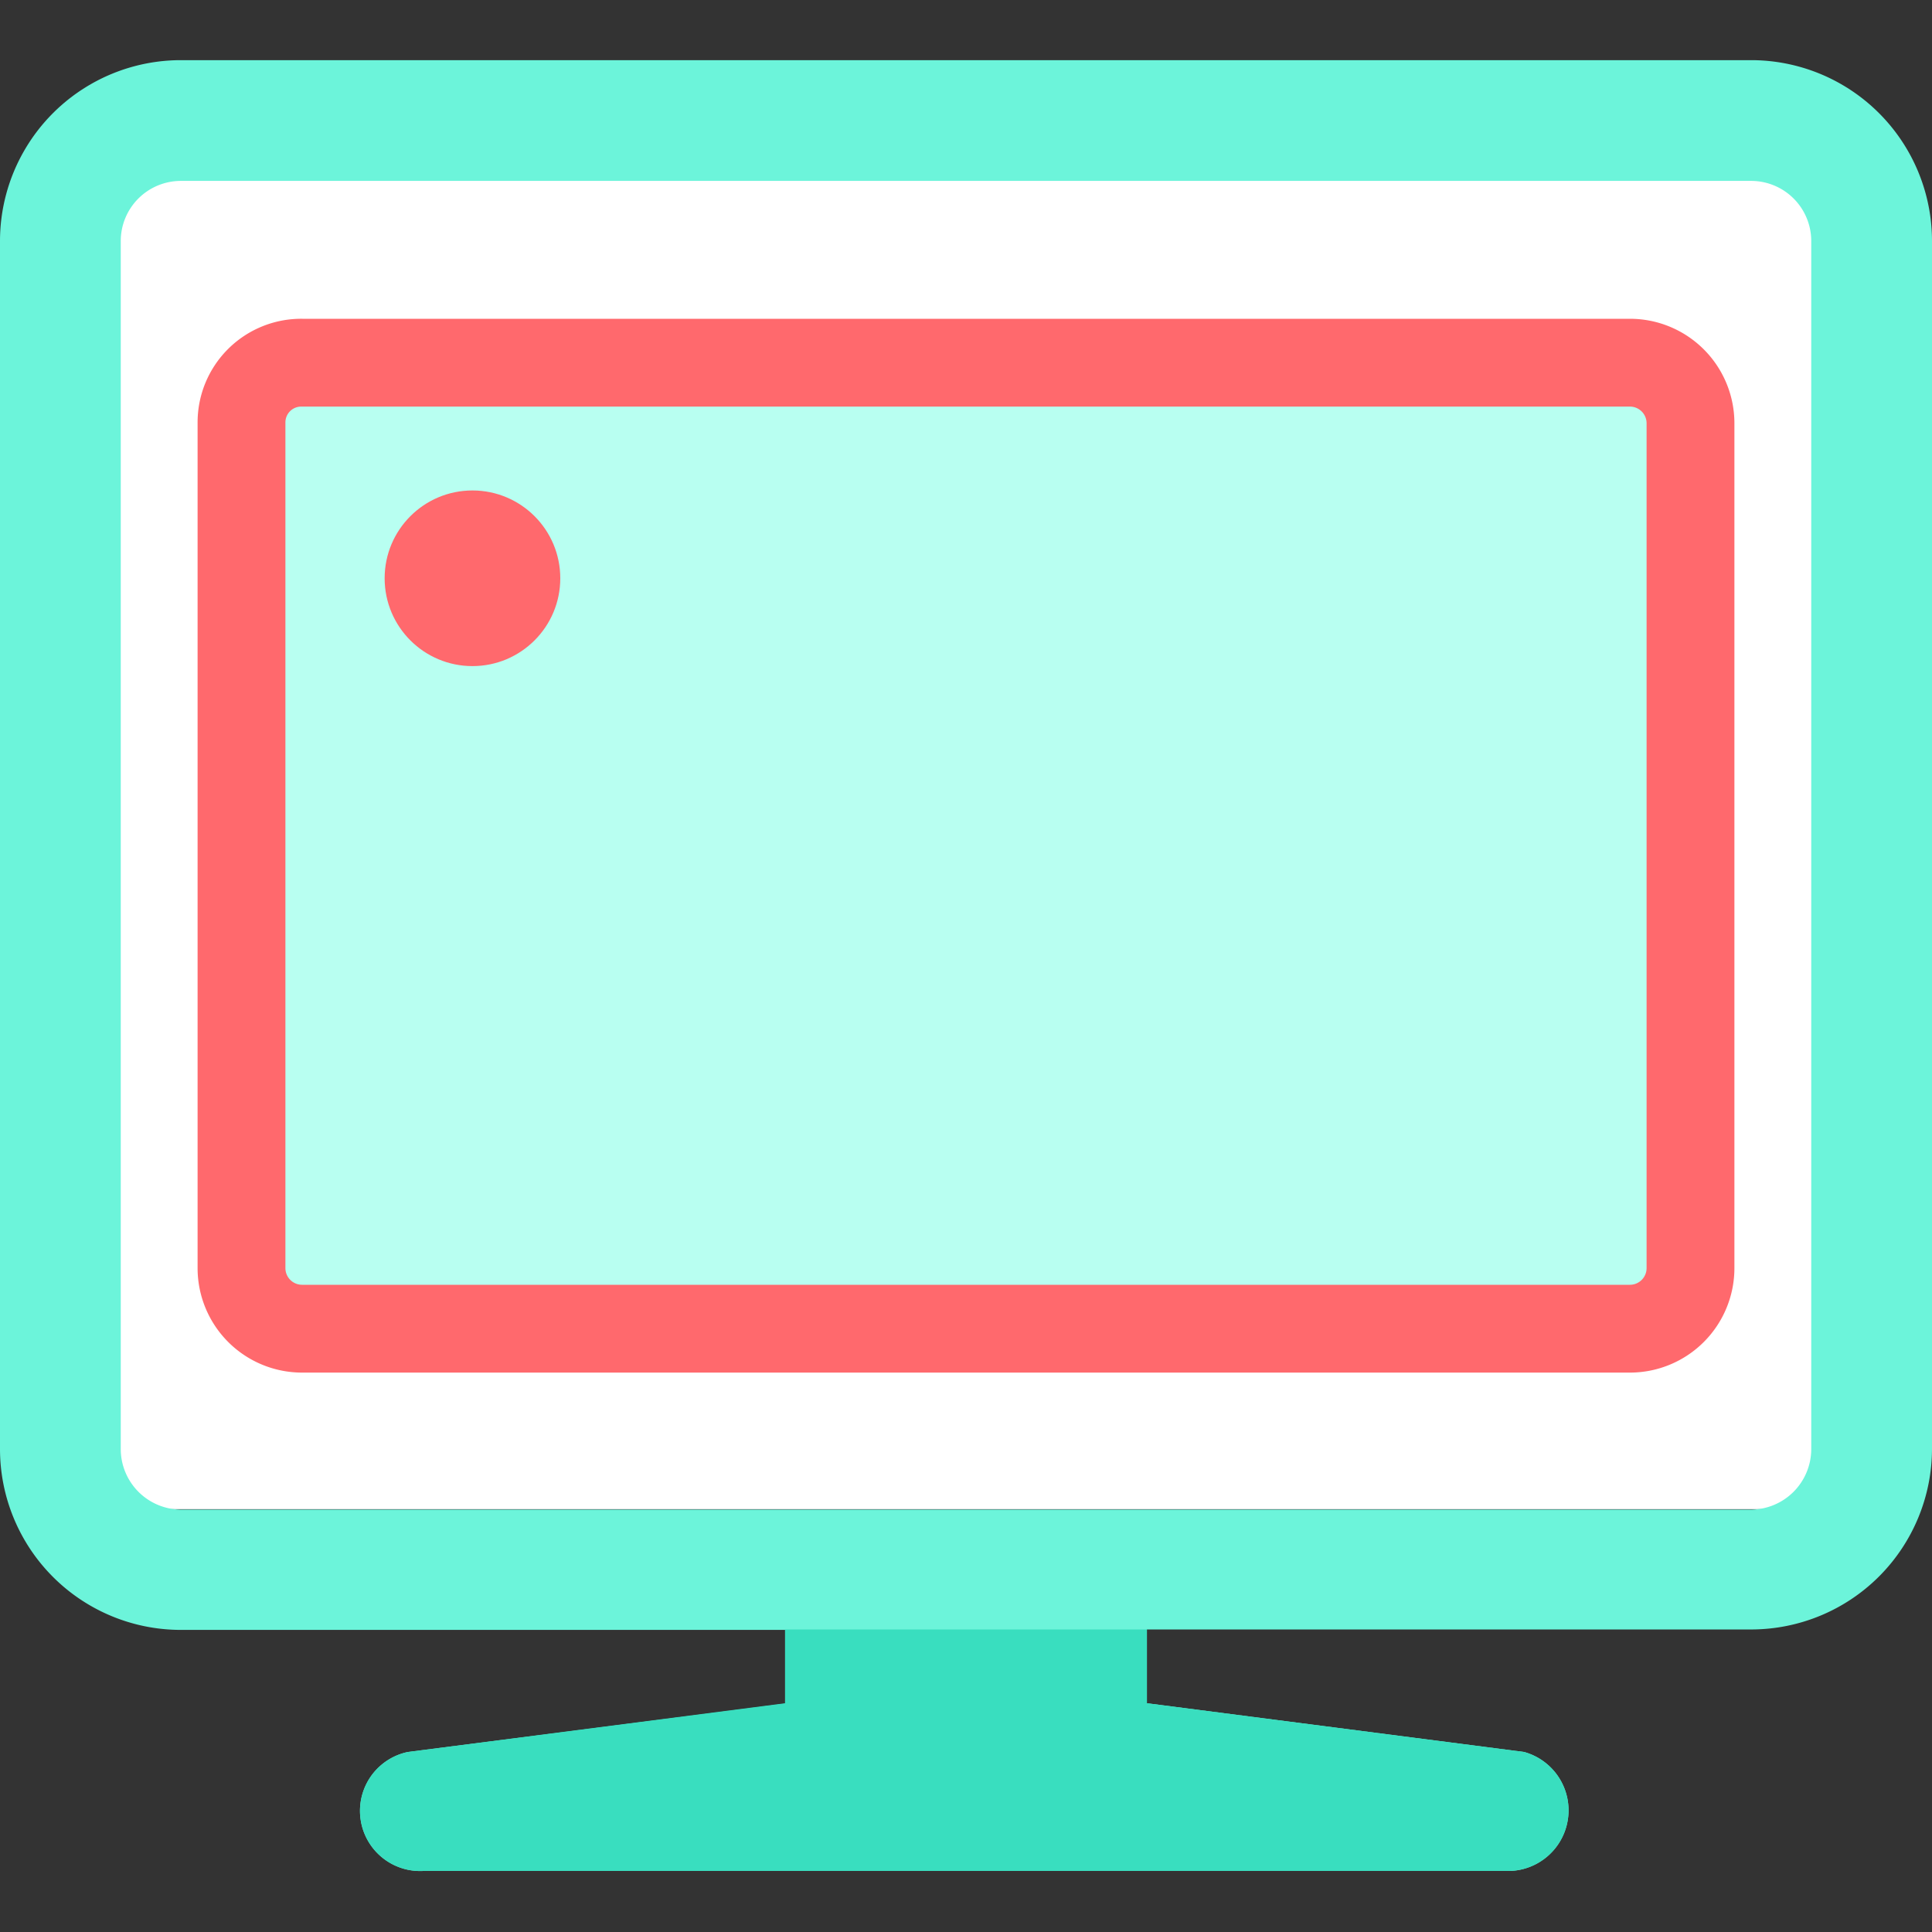
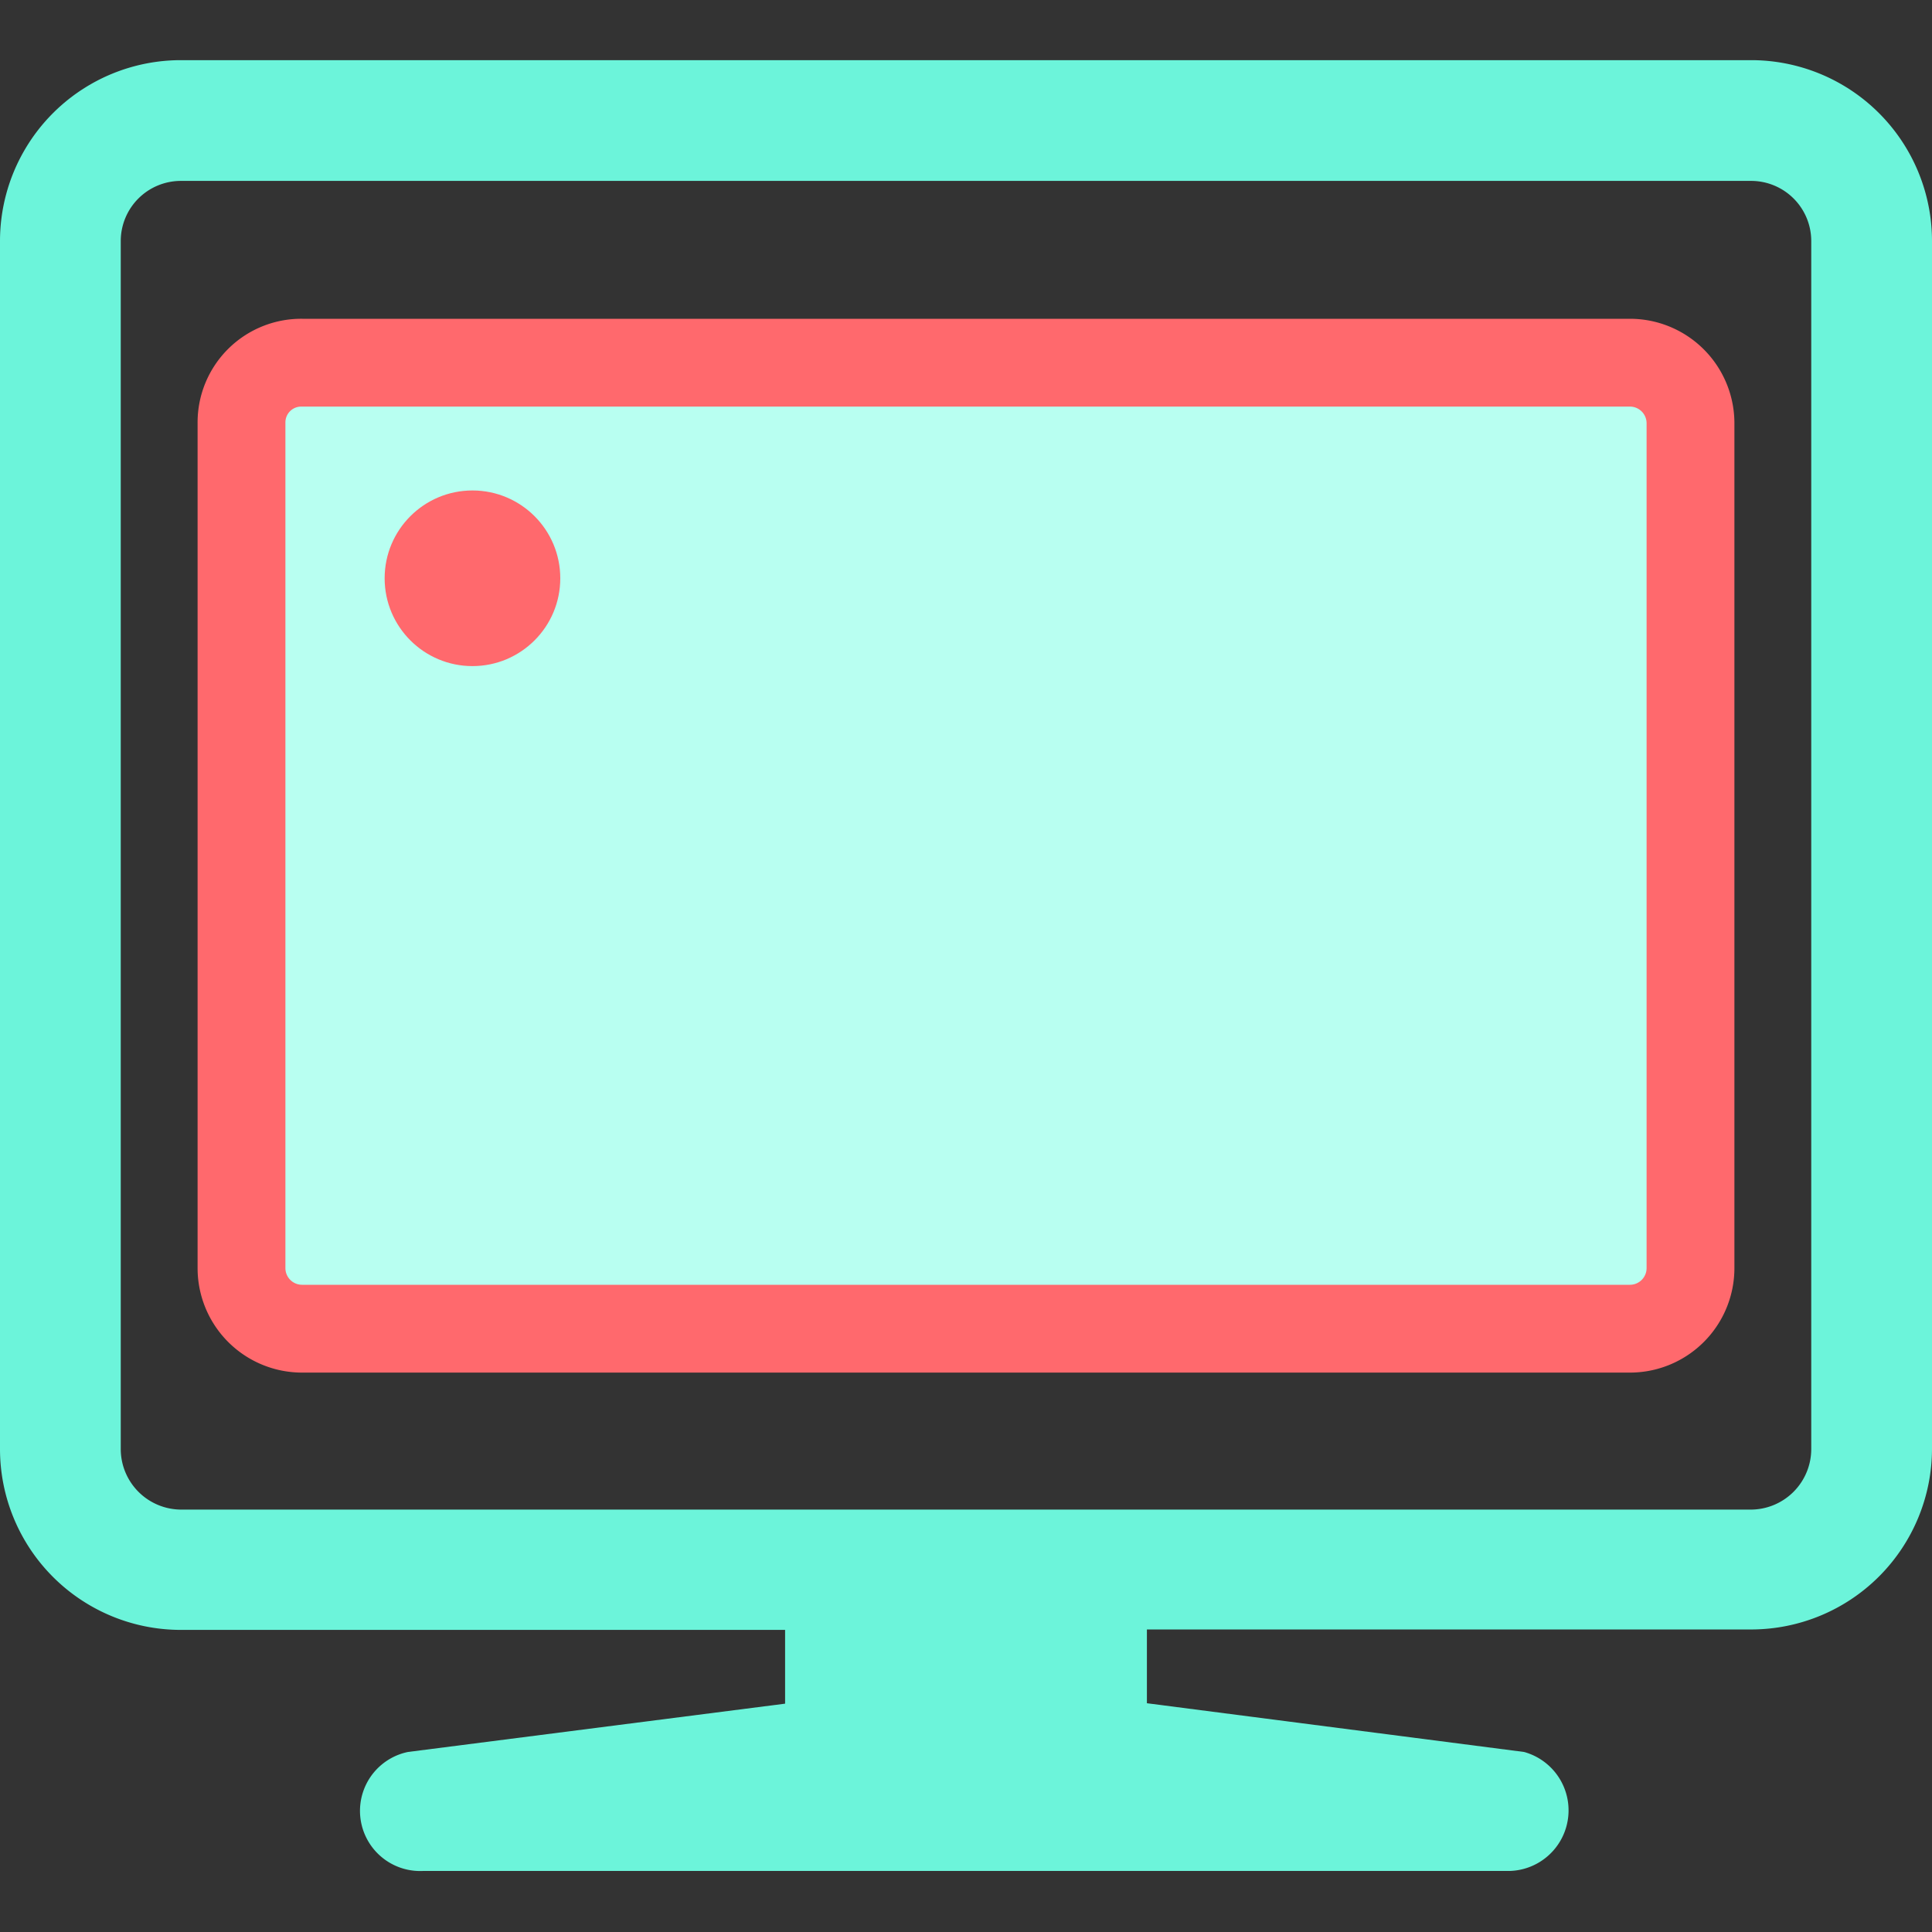
<svg xmlns="http://www.w3.org/2000/svg" id="图层_1" data-name="图层 1" viewBox="0 0 44 44">
  <rect x="0" y="0" width="44" height="44" fill="#333333" stroke="none" />
  <defs>
    <style>.cls-1{fill:#fff;}.cls-2{fill:#b8fff1;stroke:#ff696d;stroke-linejoin:round;stroke-width:2px;}.cls-3{fill:#6cf4da;}.cls-4{fill:#ff696d;}.cls-5{fill:#39debf;}</style>
  </defs>
  <title>screen</title>
-   <rect class="cls-1" x="1.87" y="2.95" width="40.49" height="31.42" rx="1.42" />
  <path class="cls-2" d="M37.12,8.26H6.88A1.36,1.36,0,0,0,5.5,9.63V28.88a1.38,1.38,0,0,0,1.38,1.38H37.12a1.38,1.38,0,0,0,1.38-1.38V9.63A1.38,1.38,0,0,0,37.12,8.26Z" />
  <path class="cls-3" d="M39.87,1.37H4.13A4.12,4.12,0,0,0,0,5.49V33a4.12,4.12,0,0,0,4.11,4.12H17.88v1.68L9.29,39.9a1.37,1.37,0,0,0,.34,2.71H34.37a1.38,1.38,0,0,0,.34-2.71l-8.59-1.11V37.11H39.89A4.12,4.12,0,0,0,44,33V5.49A4.12,4.12,0,0,0,39.87,1.37ZM41.25,33a1.38,1.38,0,0,1-1.38,1.38H4.13A1.38,1.38,0,0,1,2.75,33V5.49A1.37,1.37,0,0,1,4.13,4.12H39.87a1.37,1.37,0,0,1,1.38,1.37Z" />
  <circle class="cls-4" cx="10.76" cy="13.17" r="2" />
-   <path class="cls-5" d="M4.11,37.11H17.88v1.68L9.29,39.9a1.37,1.37,0,0,0,.34,2.71H34.37a1.38,1.38,0,0,0,.34-2.71l-8.59-1.11V37.11H39.89" />
</svg>